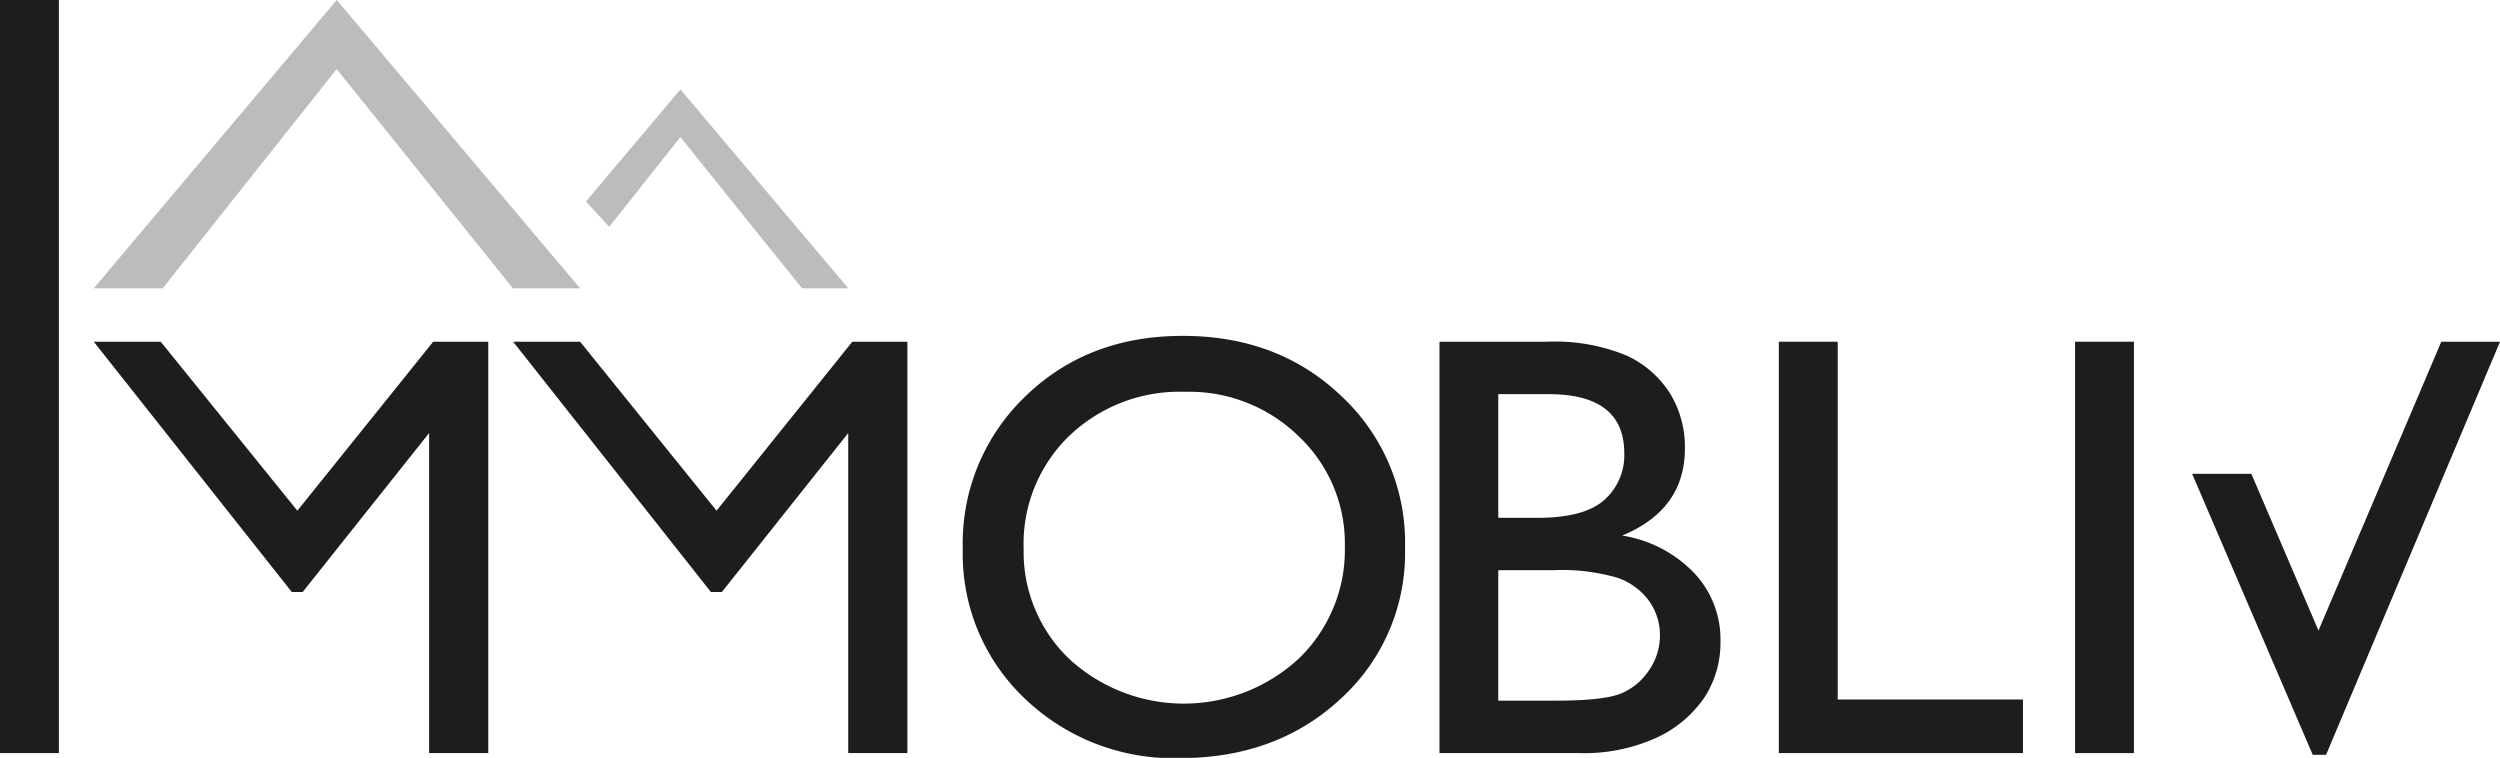
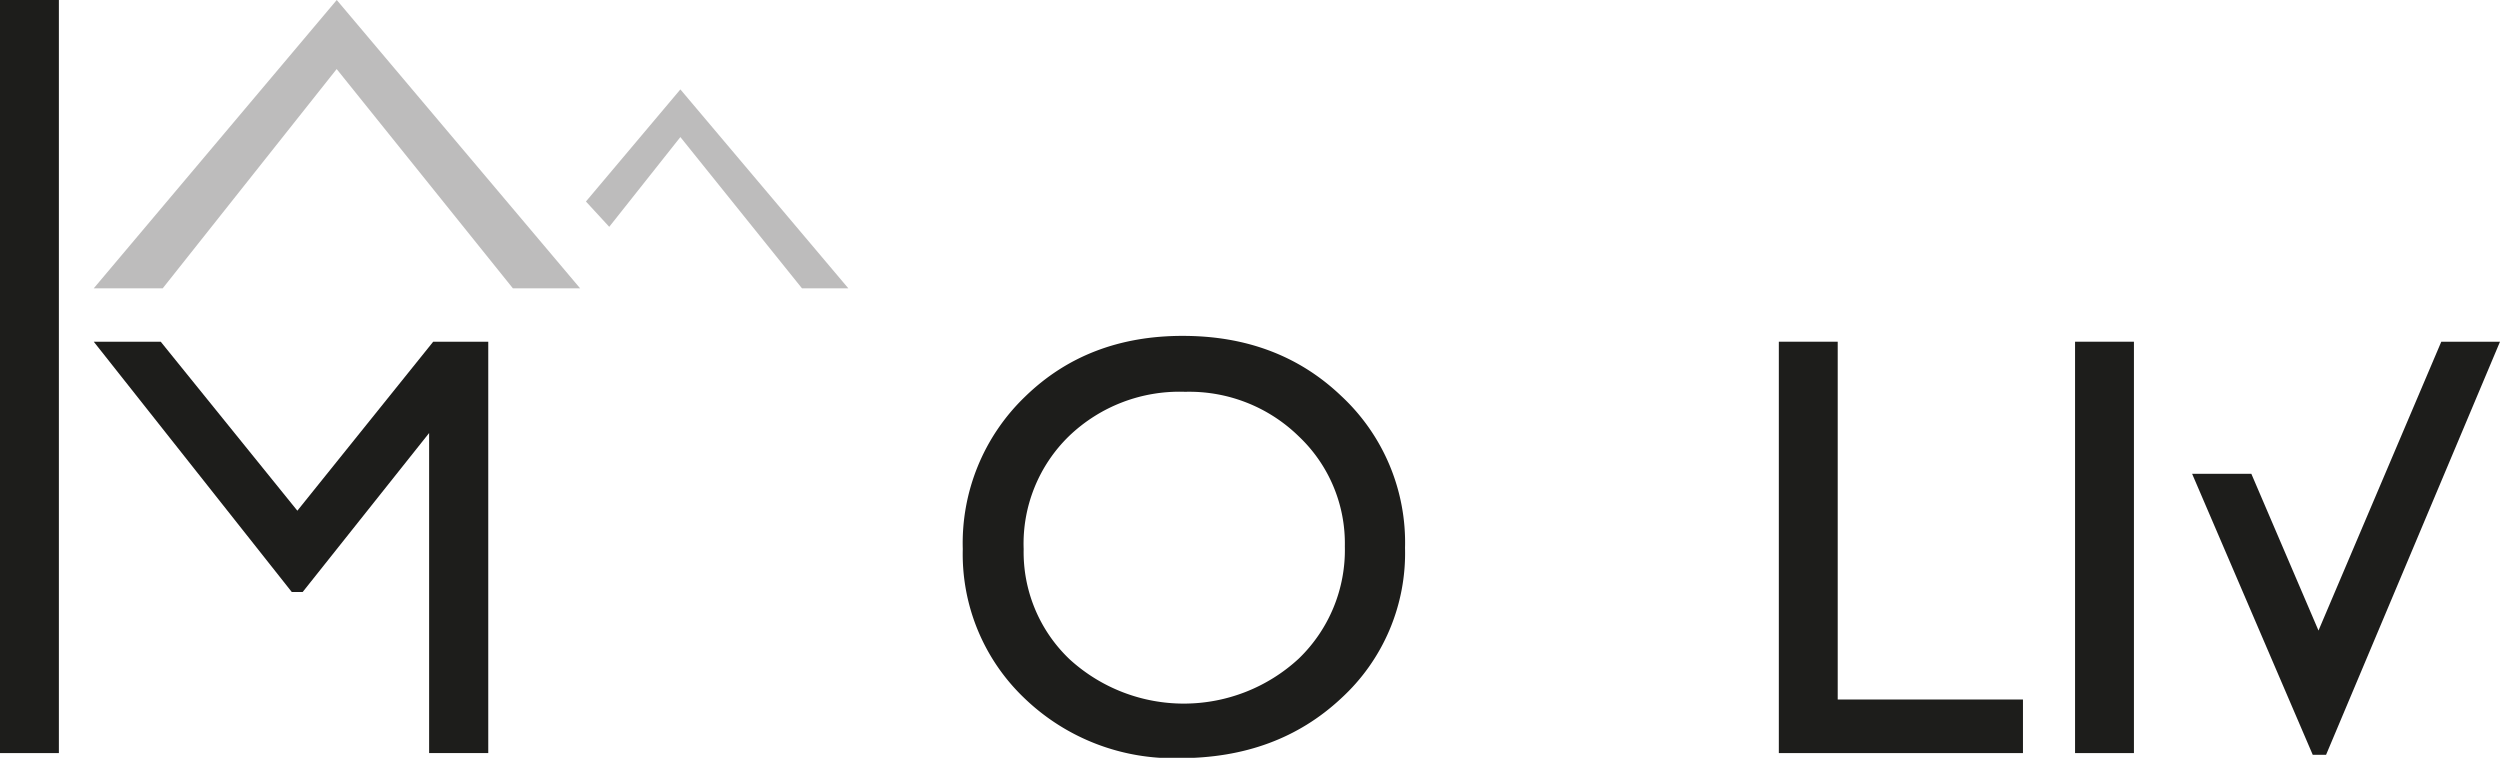
<svg xmlns="http://www.w3.org/2000/svg" viewBox="0 0 287.45 87.13">
  <defs>
    <style>.cls-1{fill:#1d1d1b;}.cls-2{fill:#bdbcbc;}</style>
  </defs>
  <g id="Ebene_2" data-name="Ebene 2">
    <g id="Ebene_1-2" data-name="Ebene 1">
      <path class="cls-1" d="M0,0H6.77V86.59H0Z" />
      <path class="cls-1" d="M10.78,39.29h7.7L34.19,58.72,49.81,39.29h6.33v47.3h-6.8V49.79L34.8,68.07H33.55L10.78,39.29" />
      <path class="cls-1" d="M136,38.62q11,0,18.25,6.94A23,23,0,0,1,161.55,63a22.63,22.63,0,0,1-7.36,17.31q-7.35,6.86-18.55,6.86a24.69,24.69,0,0,1-17.82-6.86,22.87,22.87,0,0,1-7.12-17.18,23.35,23.35,0,0,1,7.17-17.53Q125.06,38.61,136,38.62Zm.27,6.43a18.33,18.33,0,0,0-13.34,5.08,17.25,17.25,0,0,0-5.23,13A17,17,0,0,0,123,75.82a19.47,19.47,0,0,0,26.34-.1,17.34,17.34,0,0,0,5.29-12.9,16.93,16.93,0,0,0-5.29-12.64A18,18,0,0,0,136.28,45.05Z" />
-       <path class="cls-1" d="M181.51,86.59h-16V39.29h12.39A21.53,21.53,0,0,1,187,40.87a11.67,11.67,0,0,1,5,4.33,11.8,11.8,0,0,1,1.73,6.38q0,7-7.21,10a14.59,14.59,0,0,1,8.24,4.27,11.09,11.09,0,0,1,3.06,7.85A11.58,11.58,0,0,1,196,80.16a13.52,13.52,0,0,1-5.46,4.63A20.17,20.17,0,0,1,181.51,86.59Zm-3.42-41.27h-5.82V59.54h4.5q5.41,0,7.71-2.07a6.88,6.88,0,0,0,2.28-5.35Q186.76,45.33,178.09,45.32Zm.51,20.24h-6.33v15h6.67q5.55,0,7.53-.86A7.17,7.17,0,0,0,189.65,77a7,7,0,0,0,1.21-3.93,6.77,6.77,0,0,0-1.27-4A7.54,7.54,0,0,0,186,66.44,22.79,22.79,0,0,0,178.6,65.56Z" />
      <path class="cls-1" d="M204.53,39.29h6.77V80.43h21.3v6.16H204.53Z" />
      <path class="cls-1" d="M238.59,39.29h6.77v47.3h-6.77Z" />
-       <path class="cls-1" d="M59,39.29h7.7L82.39,58.72,98,39.29h6.33v47.3h-6.8V49.79L83,68.07H81.74L59,39.29" />
      <polygon class="cls-1" points="280.7 39.29 266.58 72.5 258.86 54.48 252.05 54.48 265.92 86.79 267.45 86.79 287.45 39.29 280.7 39.29" />
      <polygon class="cls-2" points="10.78 33.15 38.72 0 66.7 33.15 58.97 33.15 38.71 7.94 18.71 33.15 10.78 33.15" />
      <polygon class="cls-2" points="78.23 10.28 67.37 23.17 70.05 26.08 78.23 15.76 92.21 33.15 97.54 33.15 78.23 10.28" />
    </g>
  </g>
</svg>